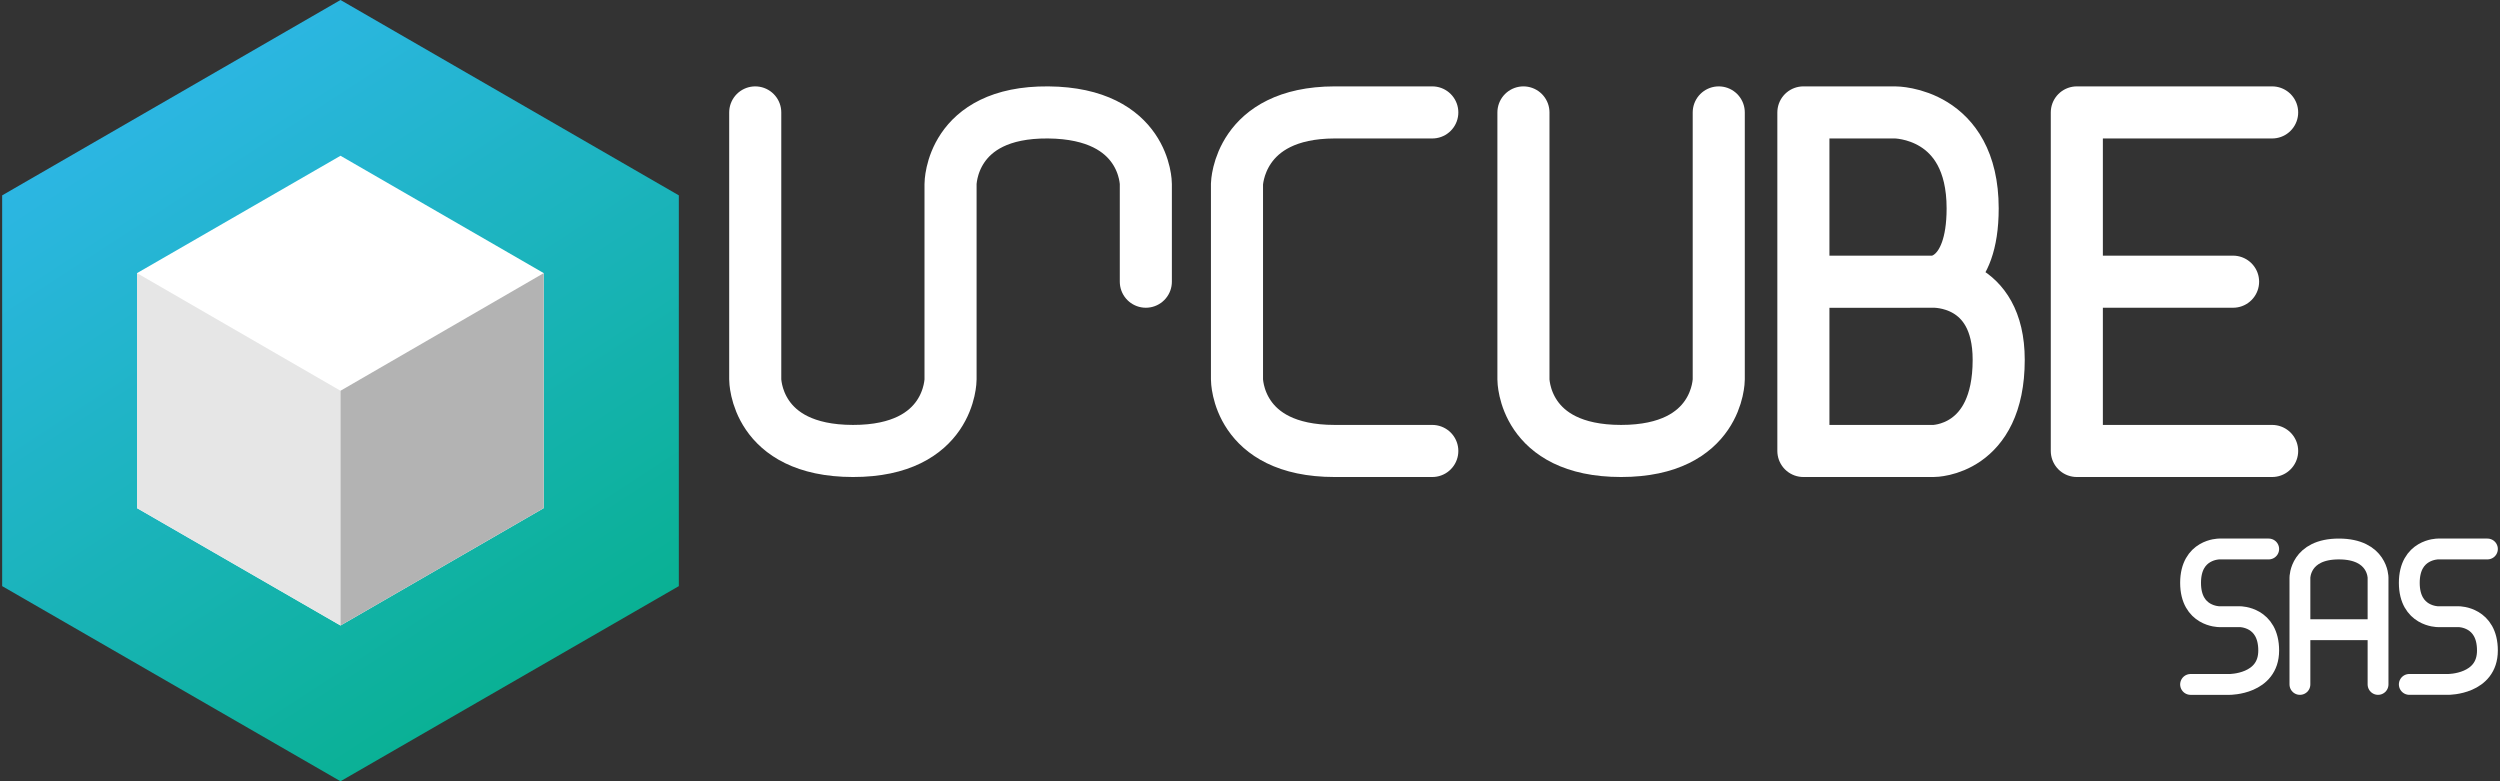
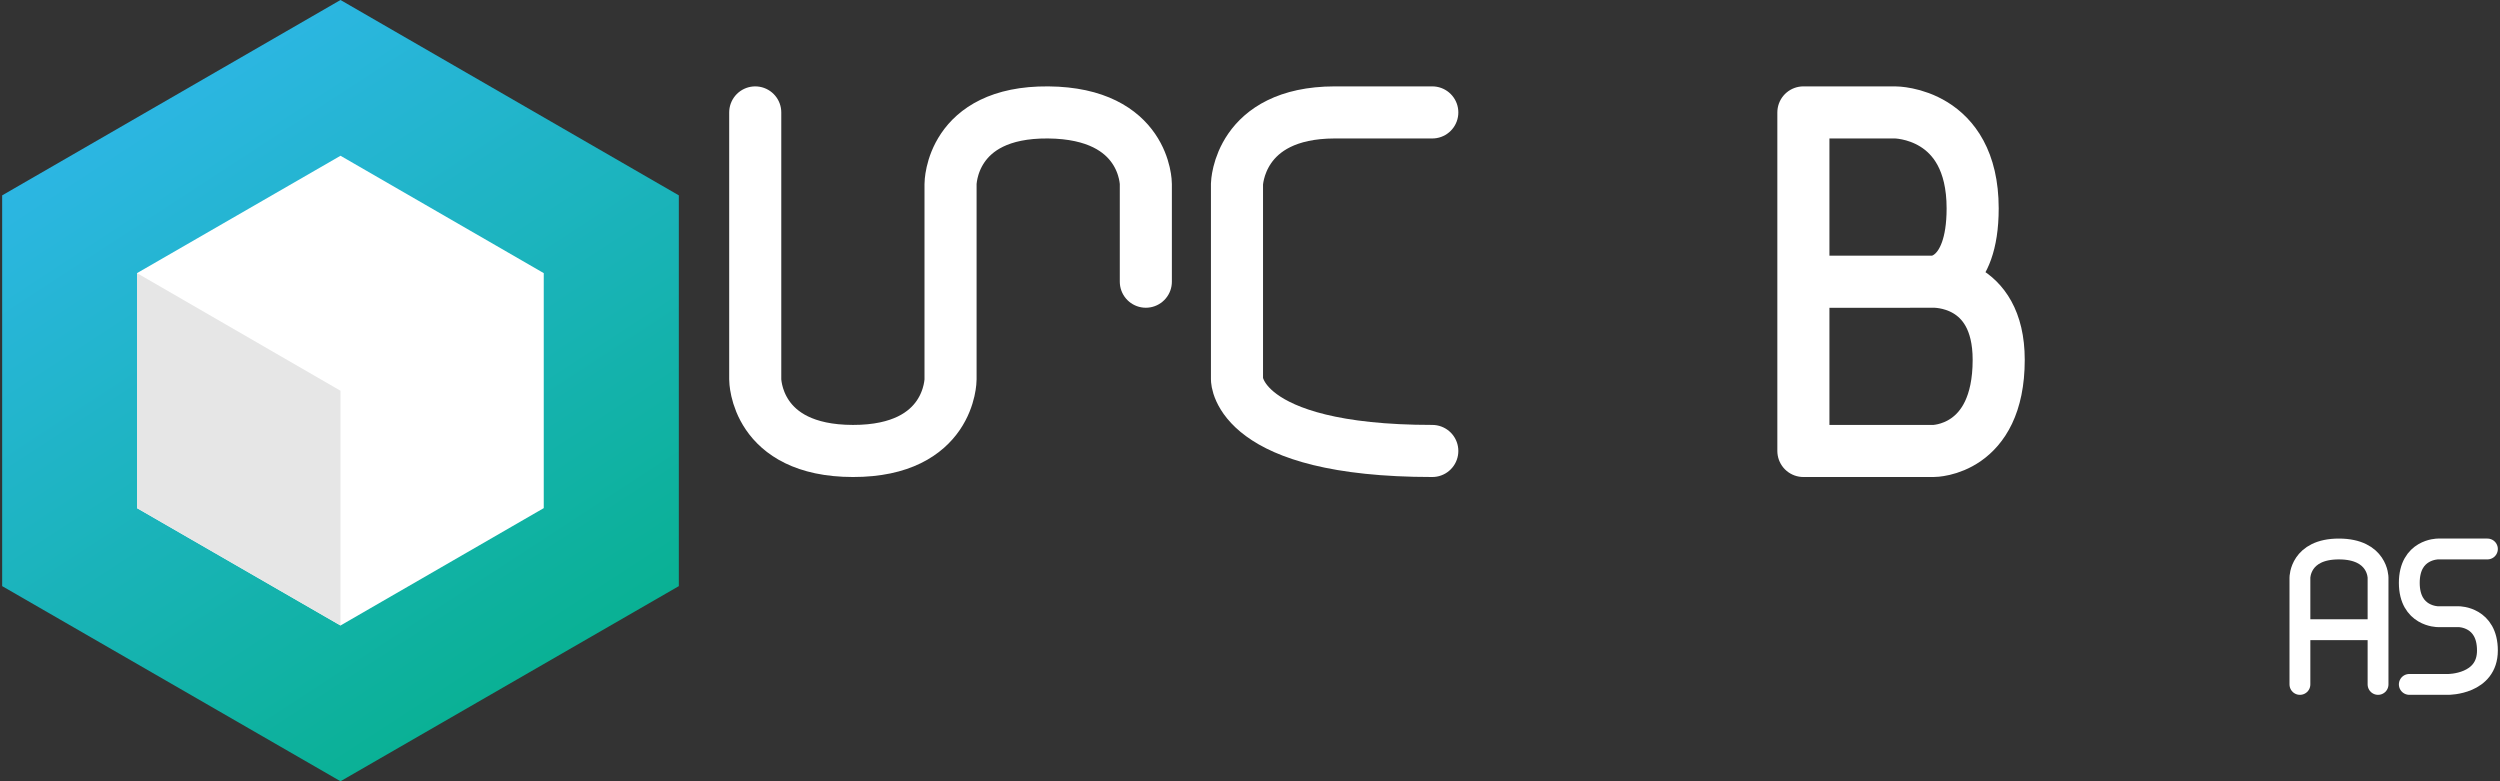
<svg xmlns="http://www.w3.org/2000/svg" id="urcubeWhite" width="96" height="30" viewBox="0 0 96 30" fill="none">
  <rect x="0" y="0" width="96" height="30" fill="#333333" stroke="none" />
  <g clip-path="url(#clip0_283_3881)">
    <path d="M29.001 4.317V14.567C29.001 14.567 29.001 17.313 32.752 17.317C36.501 17.322 36.501 14.567 36.501 14.567V7.067C36.501 7.067 36.501 4.286 40.249 4.317C44 4.349 44 7.067 44 7.067V10.817" stroke="white" stroke-width="2" stroke-linecap="round" stroke-linejoin="round" />
-     <path d="M58.5 4.317V14.569C58.5 14.569 58.499 17.317 62.25 17.317C65.996 17.317 66 14.569 66 14.569V4.317" stroke="white" stroke-width="2" stroke-linecap="round" stroke-linejoin="round" />
-     <path d="M87.25 4.317H79.75V10.817M79.75 10.817H85.75M79.75 10.817L79.75 17.317H87.25" stroke="white" stroke-width="2" stroke-linecap="round" stroke-linejoin="round" />
    <path d="M74.25 10.818C74.25 10.818 76.75 10.733 76.75 13.817C76.75 17.317 74.25 17.317 74.25 17.317H69.25V4.317L72.773 4.317C72.773 4.317 75.75 4.315 75.75 8.002C75.75 10.814 74.25 10.818 74.25 10.818ZM74.25 10.818L69.273 10.819L69.25 10.817L74.25 10.818Z" stroke="white" stroke-width="2" stroke-linecap="round" stroke-linejoin="round" />
-     <path d="M55 17.317H51.25C47.5 17.317 47.5 14.567 47.5 14.567V7.067C47.5 7.067 47.562 4.325 51.25 4.317H55" stroke="white" stroke-width="2" stroke-linecap="round" stroke-linejoin="round" />
+     <path d="M55 17.317C47.5 17.317 47.5 14.567 47.5 14.567V7.067C47.5 7.067 47.562 4.325 51.25 4.317H55" stroke="white" stroke-width="2" stroke-linecap="round" stroke-linejoin="round" />
    <path d="M0.083 22.507V7.502L13.075 0L26.067 7.502V22.507L13.075 30L0.083 22.507Z" fill="url(#paint0_linear_283_3881)" />
    <path d="M5.261 19.512V10.488L13.075 5.981L20.88 10.488V19.512L13.075 24.019L5.261 19.512Z" fill="white" />
    <path d="M5.261 10.488V19.512L13.075 24.019V15.005L5.261 10.488Z" fill="#E6E6E6" />
-     <path d="M13.075 15.005L20.879 10.488V19.512L13.075 24.019V15.005Z" fill="#B3B3B3" />
    <path d="M91.317 26.282V22.181C91.317 22.181 91.317 21.084 89.817 21.081C88.317 21.079 88.317 22.182 88.317 22.182V24.181M88.317 24.181H91.317M88.317 24.181V26.282" stroke="white" stroke-width="0.8" stroke-linecap="round" stroke-linejoin="round" />
-     <path d="M84.118 26.282H85.618C85.618 26.282 87.117 26.284 87.118 24.982C87.118 23.682 86.018 23.681 86.018 23.681H85.218C85.218 23.681 84.118 23.682 84.118 22.381C84.118 21.081 85.218 21.081 85.218 21.081H87.118" stroke="white" stroke-width="0.8" stroke-linecap="round" stroke-linejoin="round" />
    <path d="M92.517 26.281H94.017C94.017 26.281 95.517 26.284 95.517 24.981C95.518 23.681 94.417 23.681 94.417 23.681H93.617C93.617 23.681 92.517 23.681 92.517 22.381C92.517 21.081 93.617 21.081 93.617 21.081H95.517" stroke="white" stroke-width="0.8" stroke-linecap="round" stroke-linejoin="round" />
  </g>
  <defs>
    <linearGradient id="paint0_linear_283_3881" x1="4.336" y1="0.986" x2="22.085" y2="28.218" gradientUnits="userSpaceOnUse">
      <stop stop-color="#30B7EC" />
      <stop offset="1" stop-color="#06B08C" />
    </linearGradient>
    <clipPath id="clip0_283_3881">
      <rect width="95.834" height="30" fill="white" transform="translate(0.083)" />
    </clipPath>
  </defs>
</svg>